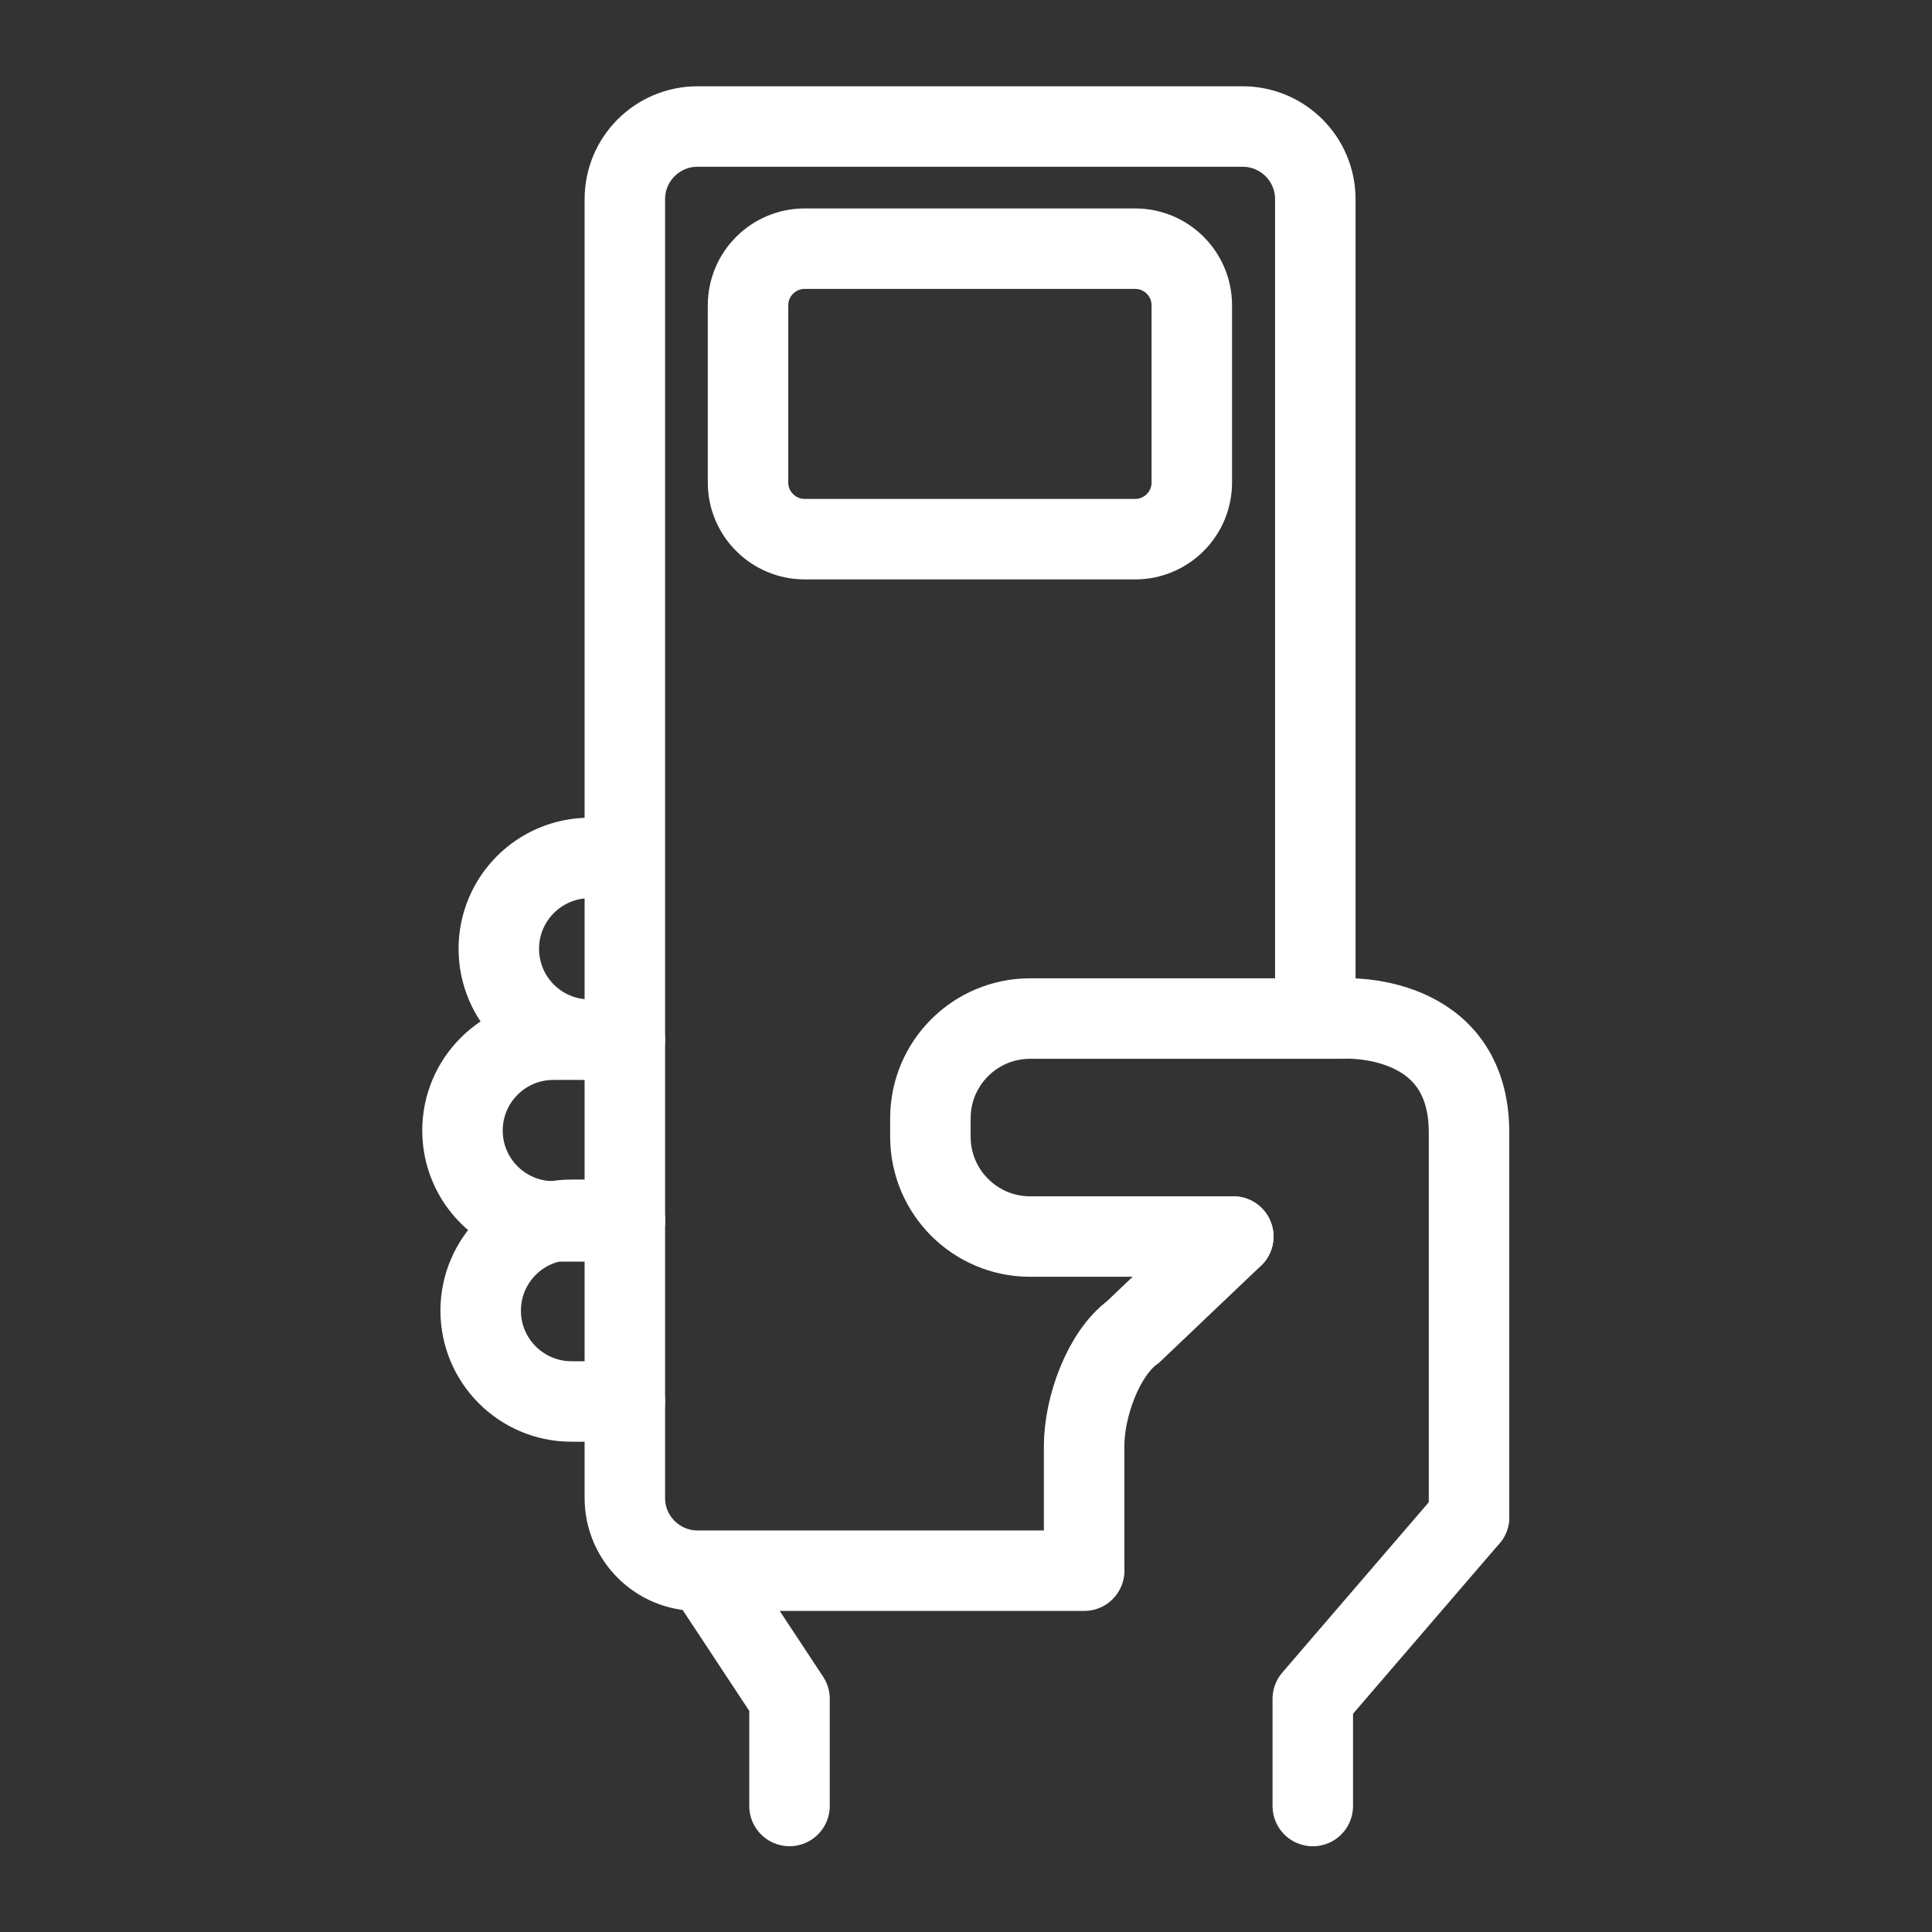
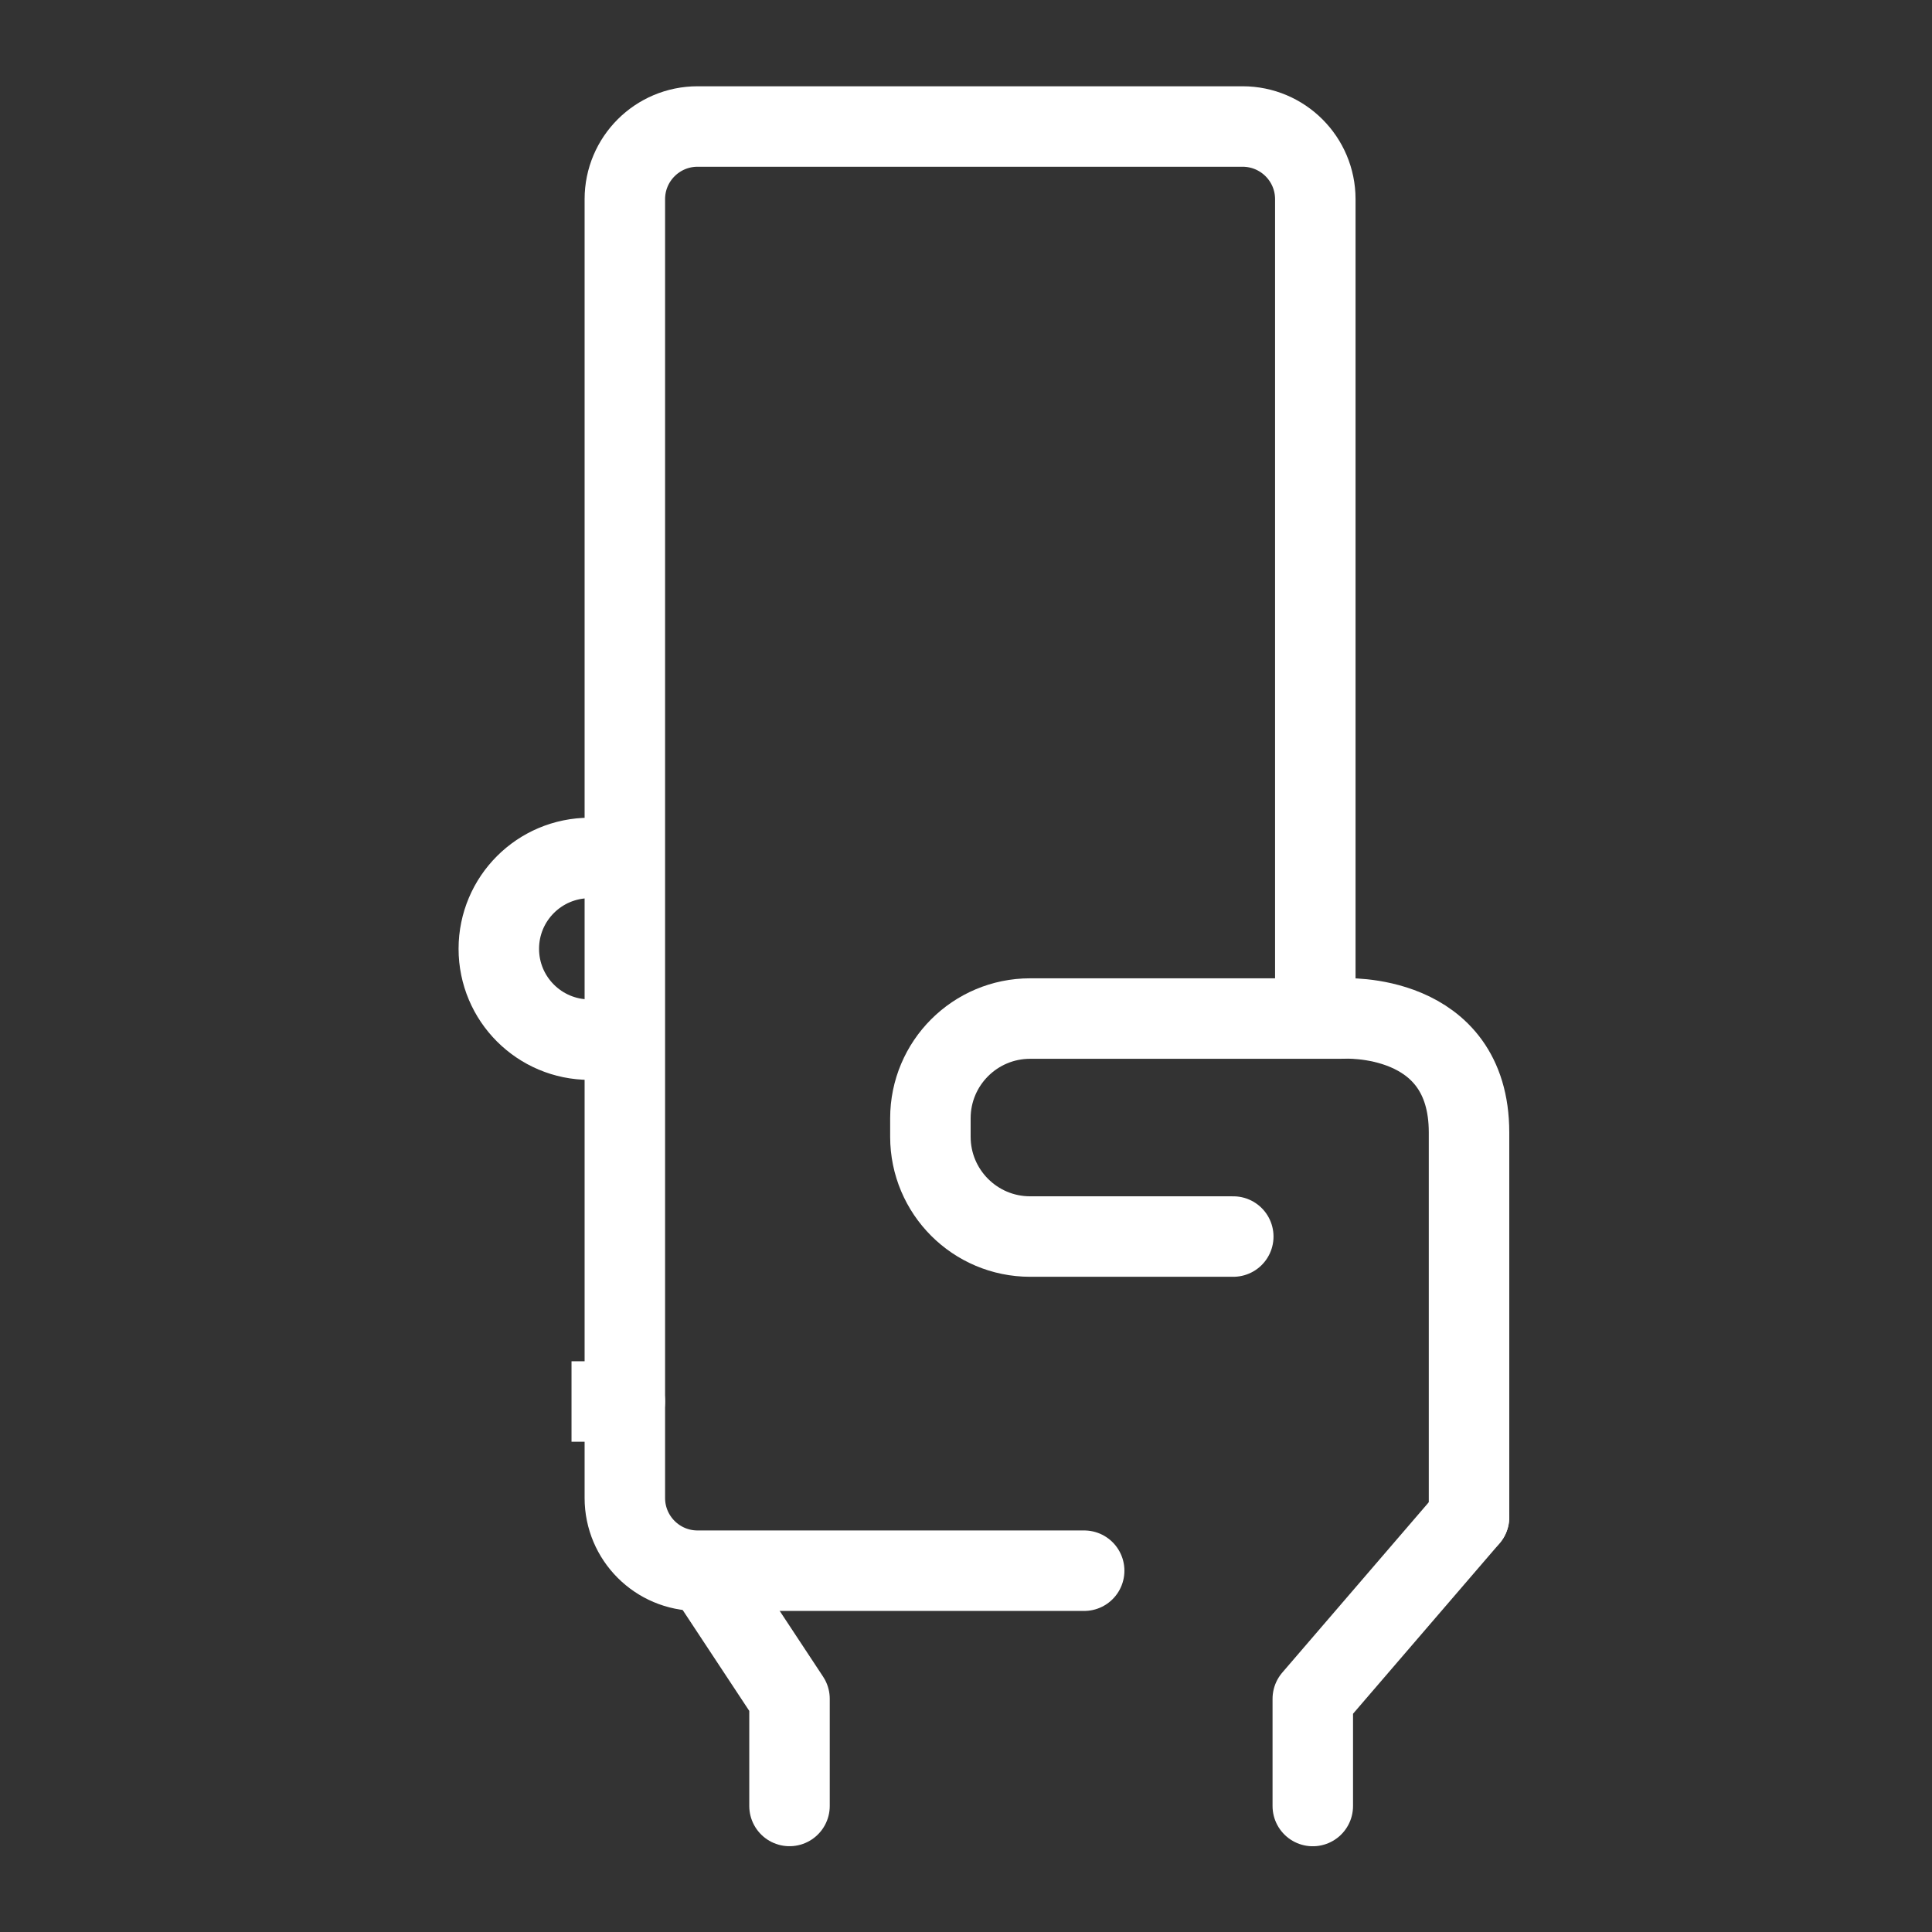
<svg xmlns="http://www.w3.org/2000/svg" viewBox="0 0 48 48" height="48" width="48" xml:space="preserve" id="svg2" version="1.1">
  <rect x="0" y="0" width="48" height="48" fill="#333333" stroke="none" />
  <defs id="defs6">
    <clipPath id="clipPath18" clipPathUnits="userSpaceOnUse">
      <path id="path16" d="M 0,36 H 36 V 0 H 0 Z" />
    </clipPath>
  </defs>
  <g transform="matrix(1.333,0,0,-1.333,0,48)" id="g10">
    <g id="g12">
      <g clip-path="url(#clipPath18)" id="g14">
        <g transform="translate(11.646,13.245)" id="g20">
-           <path id="path22" style="fill:none;stroke:white;stroke-width:1.5;stroke-linecap:round;stroke-linejoin:miter;stroke-miterlimit:10;stroke-dasharray:none;stroke-opacity:1" d="m 0,0 h -1.333 c -0.935,0 -1.693,0.758 -1.693,1.693 0,0.935 0.758,1.693 1.693,1.693 H 0" />
-         </g>
+           </g>
        <g transform="translate(11.307,16.632)" id="g24">
          <path id="path26" style="fill:none;stroke:white;stroke-width:1.5;stroke-linecap:round;stroke-linejoin:miter;stroke-miterlimit:10;stroke-dasharray:none;stroke-opacity:1" d="m 0,0 h -0.317 c -0.935,0 -1.693,0.758 -1.693,1.693 0,0.935 0.758,1.693 1.693,1.693 H 0" />
        </g>
        <g transform="translate(11.646,9.888)" id="g28">
-           <path id="path30" style="fill:none;stroke:white;stroke-width:1.5;stroke-linecap:round;stroke-linejoin:miter;stroke-miterlimit:10;stroke-dasharray:none;stroke-opacity:1" d="m 0,0 h -0.994 c -0.935,0 -1.693,0.758 -1.693,1.693 0,0.935 0.758,1.693 1.693,1.693 H 0" />
+           <path id="path30" style="fill:none;stroke:white;stroke-width:1.5;stroke-linecap:round;stroke-linejoin:miter;stroke-miterlimit:10;stroke-dasharray:none;stroke-opacity:1" d="m 0,0 h -0.994 H 0" />
        </g>
        <g transform="translate(27.38,7.732)" id="g32">
          <path id="path34" style="fill:none;stroke:white;stroke-width:1.5;stroke-linecap:round;stroke-linejoin:round;stroke-miterlimit:10;stroke-dasharray:none;stroke-opacity:1" d="M 0,0 -2.912,-3.386 V -5.384" />
        </g>
        <g transform="translate(22.986,12.962)" id="g36">
          <path id="path38" style="fill:none;stroke:white;stroke-width:1.5;stroke-linecap:round;stroke-linejoin:miter;stroke-miterlimit:10;stroke-dasharray:none;stroke-opacity:1" d="m 0,0 h -3.786 c -1.027,0 -1.859,0.833 -1.859,1.86 v 0.344 c 0,1.027 0.832,1.859 1.859,1.859 h 5.775" />
        </g>
        <g transform="translate(13.232,6.593)" id="g40">
          <path id="path42" style="fill:none;stroke:white;stroke-width:1.5;stroke-linecap:round;stroke-linejoin:round;stroke-miterlimit:10;stroke-dasharray:none;stroke-opacity:1" d="M 0,0 1.483,-2.247 V -4.244" />
        </g>
        <g transform="translate(20.207,6.734)" id="g44">
          <path id="path46" style="fill:none;stroke:white;stroke-width:1.5;stroke-linecap:round;stroke-linejoin:round;stroke-miterlimit:10;stroke-dasharray:none;stroke-opacity:1" d="m 0,0 h -7.206 c -0.748,0 -1.355,0.607 -1.355,1.355 v 24.208 c 0,0.748 0.607,1.354 1.355,1.354 H 2.953 c 0.748,0 1.355,-0.606 1.355,-1.354 V 10.631" />
        </g>
        <g transform="translate(22.986,12.962)" id="g48">
-           <path id="path50" style="fill:none;stroke:white;stroke-width:1.5;stroke-linecap:round;stroke-linejoin:miter;stroke-miterlimit:10;stroke-dasharray:none;stroke-opacity:1" d="M 0,0 -1.867,-1.777 C -2.42,-2.18 -2.78,-3.171 -2.78,-3.908 v -2.285" />
-         </g>
+           </g>
        <g transform="translate(25.035,17.026)" id="g52">
          <path id="path54" style="fill:none;stroke:white;stroke-width:1.5;stroke-linecap:round;stroke-linejoin:miter;stroke-miterlimit:10;stroke-dasharray:none;stroke-opacity:1" d="M 0,0 C 0,0 2.345,0.133 2.345,-2.124 V -9.293" />
        </g>
        <g transform="translate(21.157,25.96)" id="g56">
-           <path id="path58" style="fill:none;stroke:white;stroke-width:1.5;stroke-linecap:butt;stroke-linejoin:miter;stroke-miterlimit:10;stroke-dasharray:none;stroke-opacity:1" d="m 0,0 h -6.158 c -0.584,0 -1.057,0.473 -1.057,1.056 v 3.302 c 0,0.583 0.473,1.056 1.057,1.056 H 0 c 0.584,0 1.056,-0.473 1.056,-1.056 V 1.056 C 1.056,0.473 0.583,0 0,0 Z" />
-         </g>
+           </g>
      </g>
    </g>
  </g>
</svg>